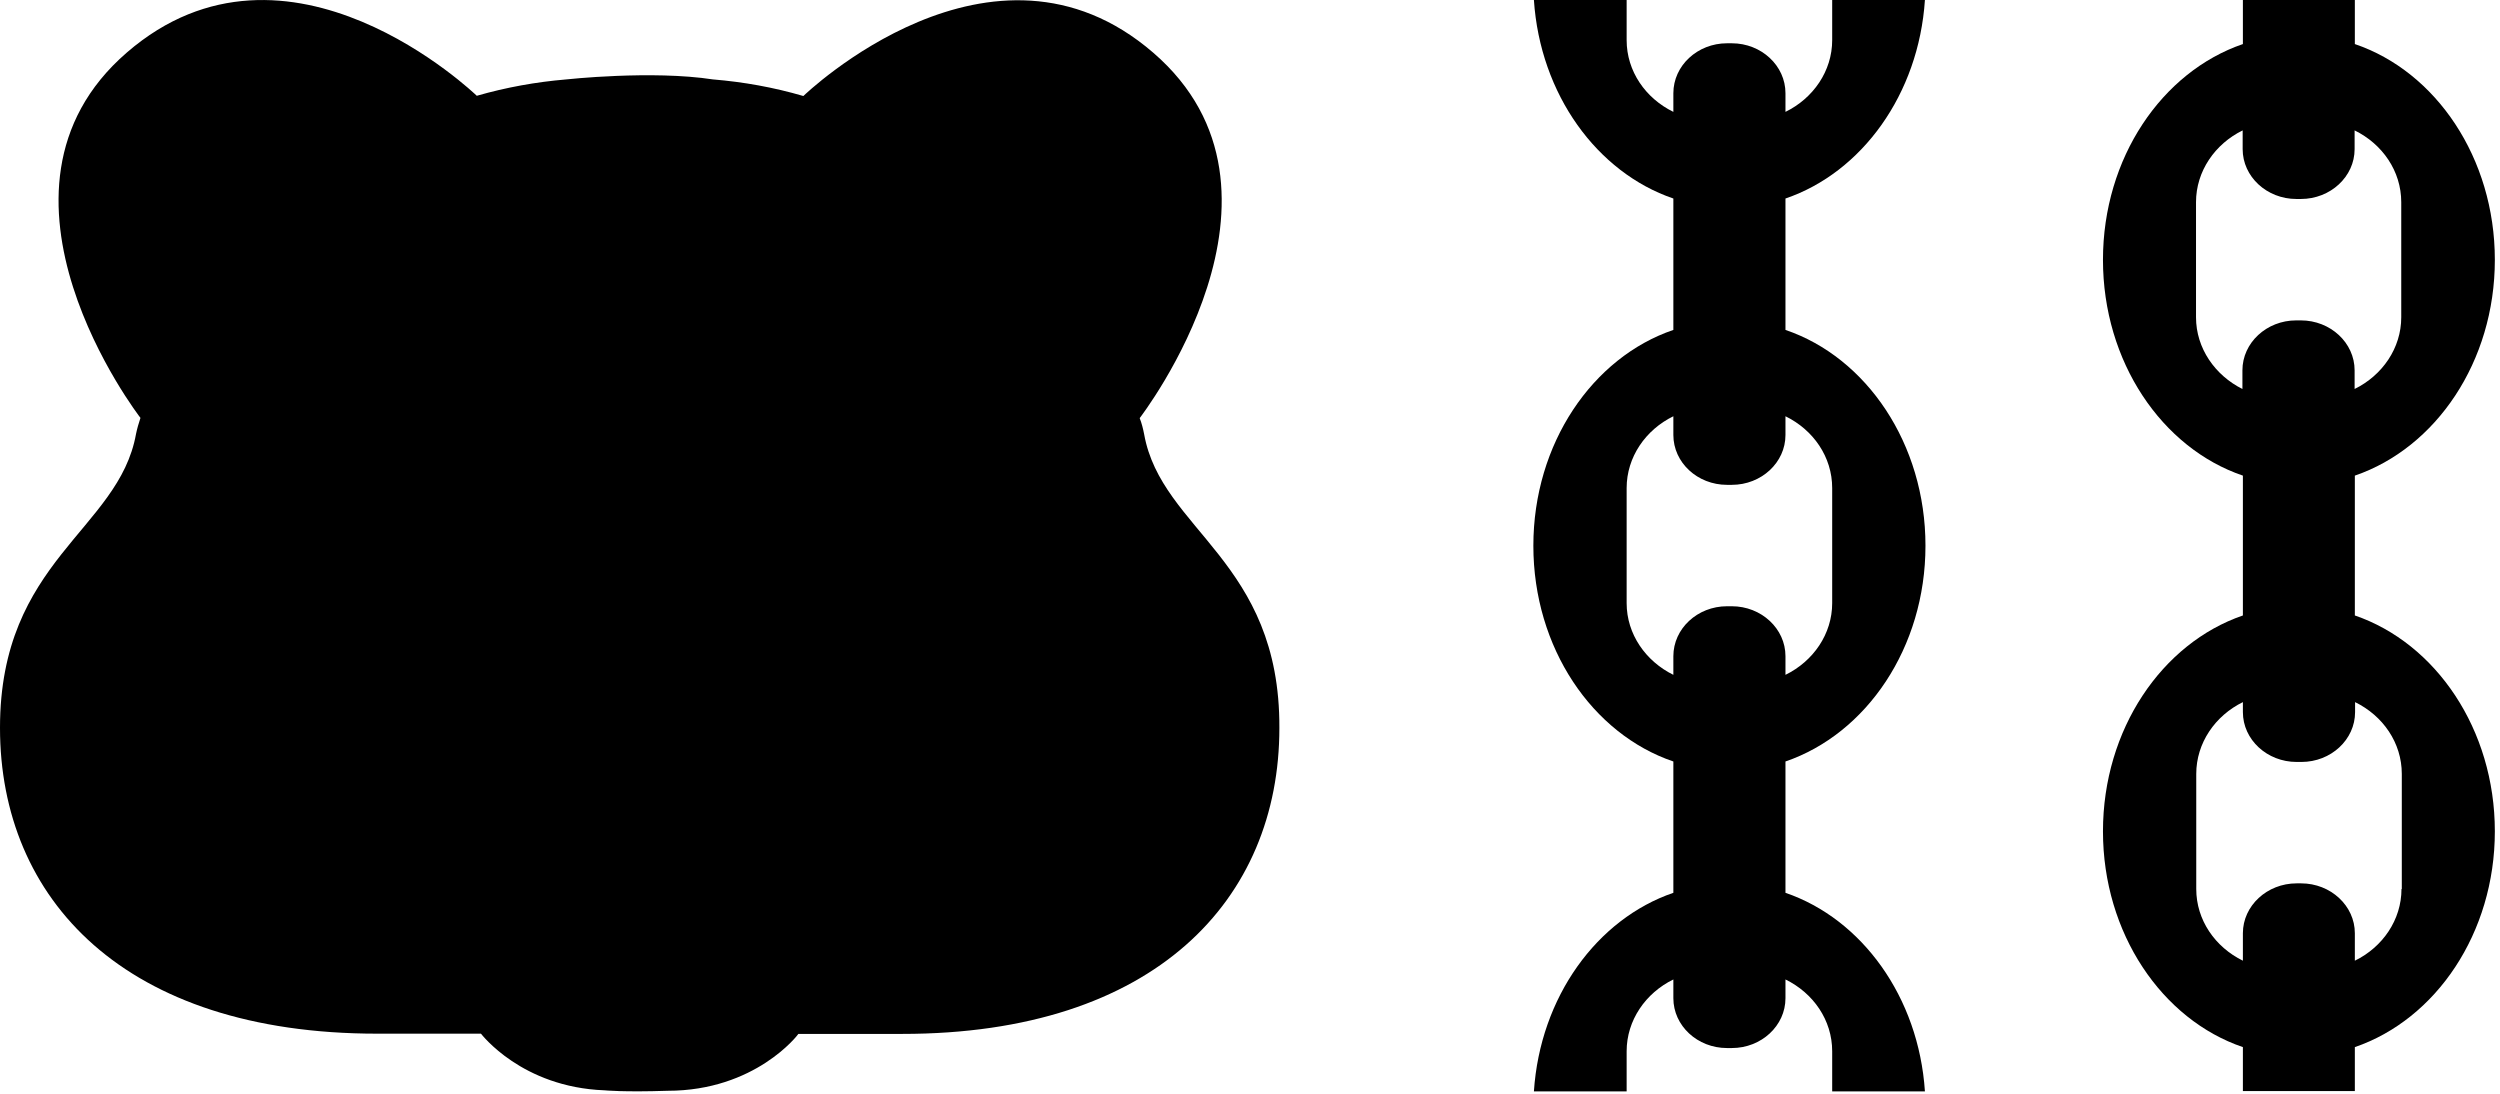
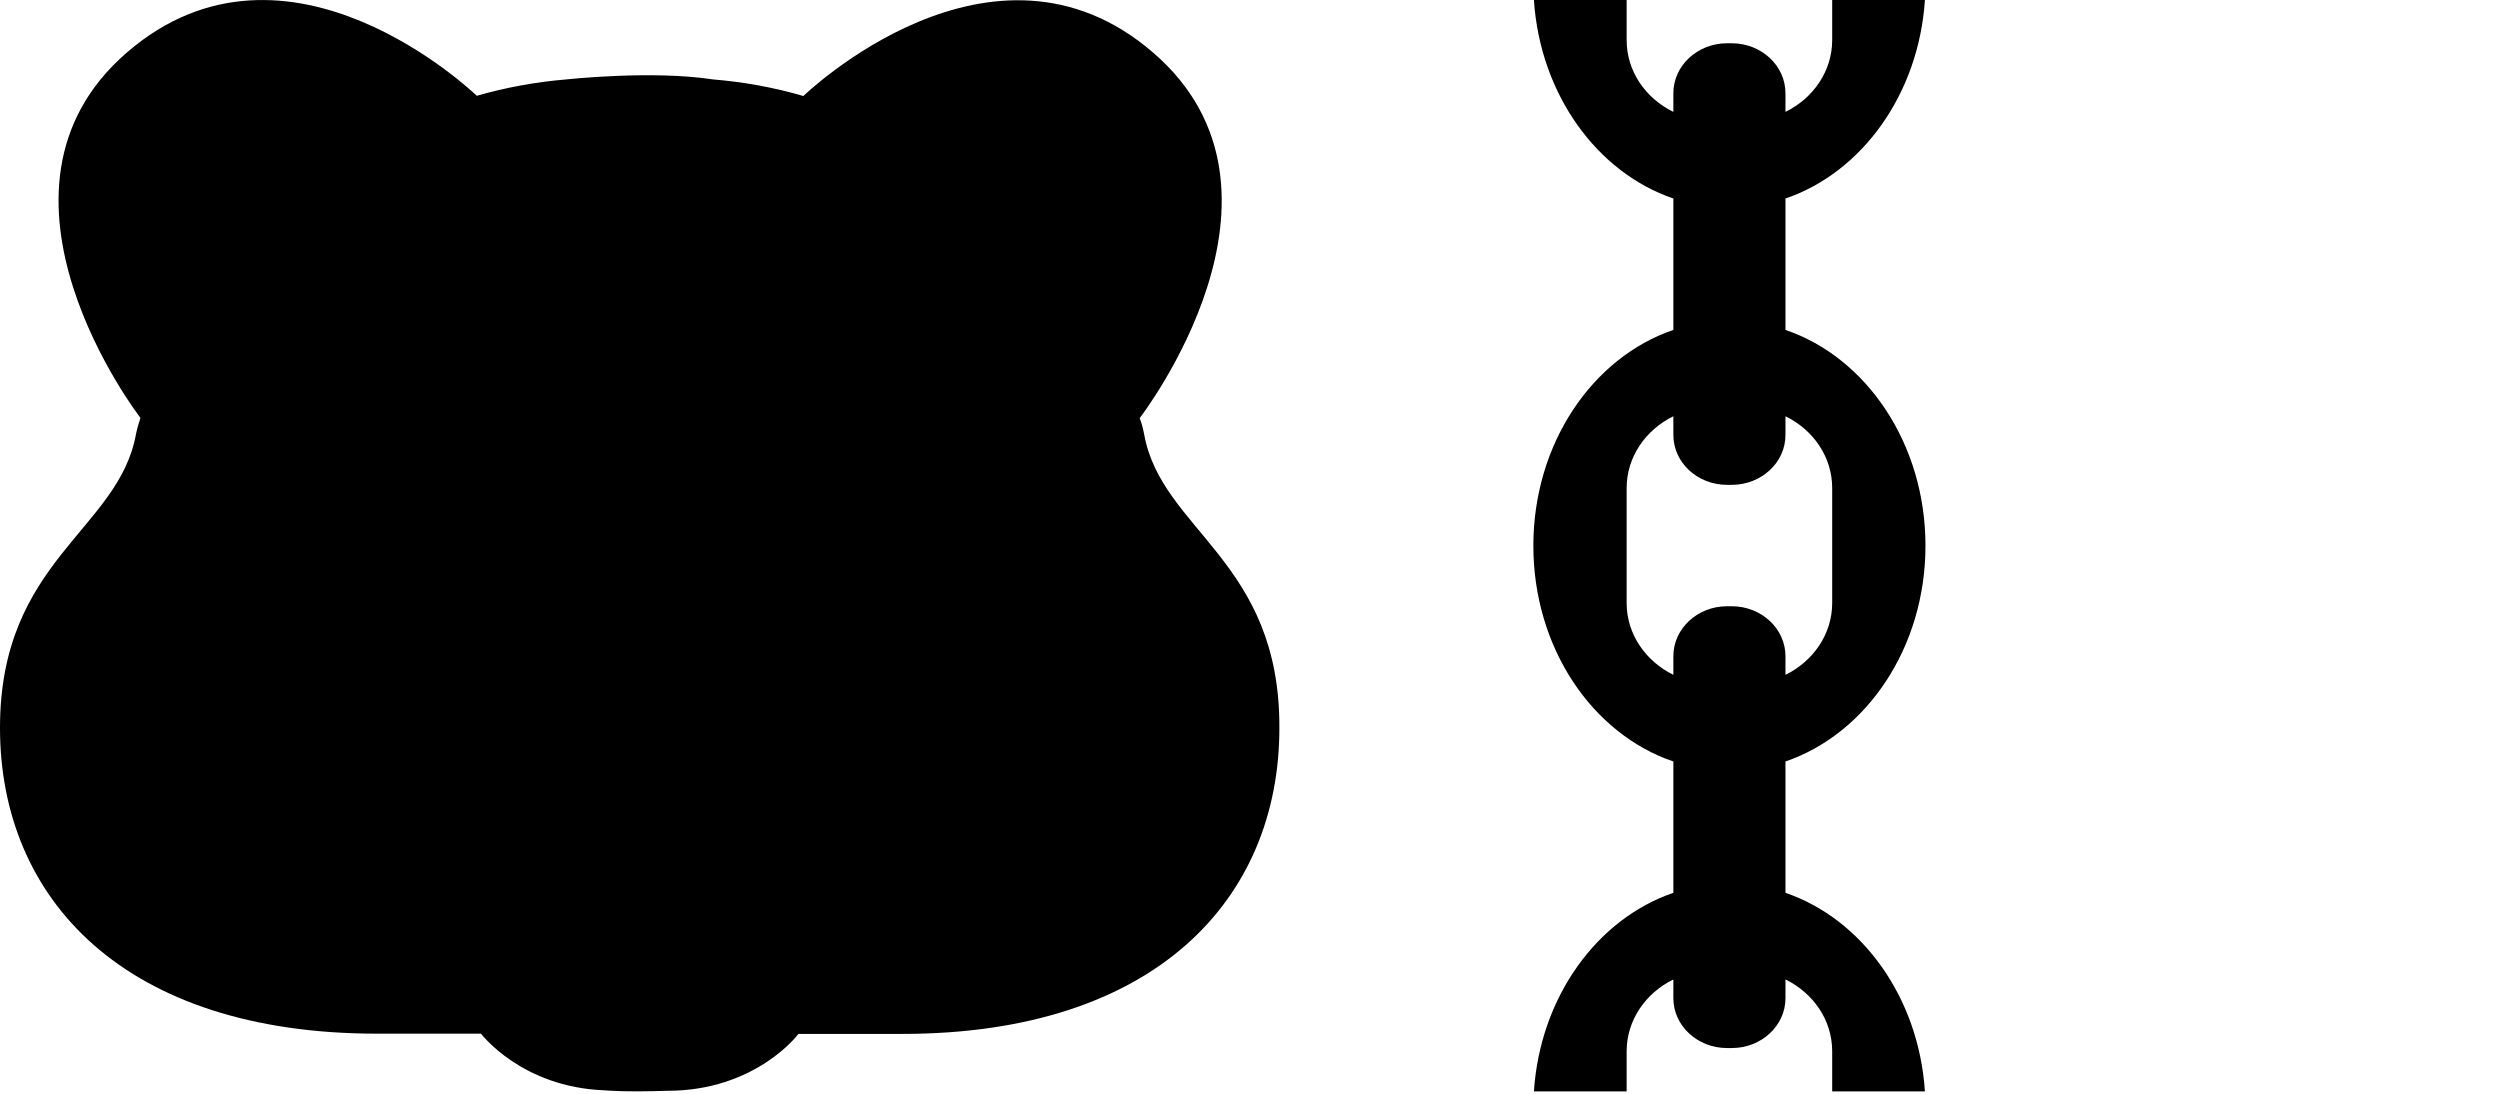
<svg xmlns="http://www.w3.org/2000/svg" width="32" height="14" viewBox="0 0 32 14" fill="none">
  <g clip-path="url(#clip0_2062_10115)">
    <path d="M22.854 11.428V9.747C23.891 9.392 24.646 8.29 24.646 6.985C24.646 5.68 23.891 4.575 22.854 4.223V2.541C23.831 2.208 24.559 1.208 24.639 0H23.452V0.514C23.452 0.909 23.21 1.258 22.854 1.432V1.193C22.854 0.841 22.546 0.554 22.167 0.554H22.106C21.727 0.554 21.419 0.841 21.419 1.193V1.432C21.063 1.258 20.821 0.912 20.821 0.514V0H19.634C19.714 1.208 20.442 2.208 21.419 2.541V4.223C20.385 4.575 19.627 5.677 19.627 6.985C19.627 8.293 20.382 9.395 21.419 9.747V11.428C20.442 11.762 19.714 12.761 19.634 13.97H20.821V13.456C20.821 13.06 21.063 12.711 21.419 12.537V12.777C21.419 13.129 21.727 13.415 22.106 13.415H22.167C22.546 13.415 22.854 13.129 22.854 12.777V12.537C23.21 12.711 23.452 13.057 23.452 13.456V13.97H24.639C24.559 12.761 23.831 11.762 22.854 11.428ZM20.821 7.72V6.247C20.821 5.851 21.063 5.502 21.419 5.328V5.568C21.419 5.92 21.727 6.206 22.106 6.206H22.167C22.546 6.206 22.854 5.92 22.854 5.568V5.328C23.21 5.502 23.452 5.848 23.452 6.247V7.72C23.452 8.115 23.21 8.464 22.854 8.638V8.399C22.854 8.047 22.546 7.76 22.167 7.76H22.106C21.727 7.76 21.419 8.047 21.419 8.399V8.638C21.066 8.464 20.821 8.118 20.821 7.72Z" fill="black" />
-     <path d="M30.142 7.878V6.088C31.179 5.733 31.934 4.631 31.934 3.326C31.934 2.021 31.179 0.916 30.142 0.564V0H28.709V0.564C27.673 0.919 26.918 2.021 26.918 3.326C26.918 4.631 27.673 5.736 28.709 6.088V7.878C27.673 8.233 26.918 9.336 26.918 10.641C26.918 11.945 27.673 13.051 28.709 13.403V13.966H30.142V13.403C31.179 13.048 31.934 11.945 31.934 10.641C31.934 9.336 31.179 8.233 30.142 7.878ZM28.109 4.061V2.588C28.109 2.192 28.351 1.843 28.706 1.669V1.909C28.706 2.261 29.015 2.547 29.394 2.547H29.451C29.83 2.547 30.139 2.261 30.139 1.909V1.669C30.494 1.843 30.736 2.189 30.736 2.588V4.061C30.736 4.456 30.494 4.805 30.139 4.979V4.74C30.139 4.388 29.83 4.101 29.451 4.101H29.391C29.012 4.101 28.703 4.388 28.703 4.74V4.979C28.354 4.805 28.109 4.459 28.109 4.061ZM30.739 11.379C30.739 11.774 30.498 12.123 30.142 12.297V11.945C30.142 11.594 29.833 11.307 29.454 11.307H29.397C29.018 11.307 28.709 11.594 28.709 11.945V12.297C28.354 12.123 28.112 11.777 28.112 11.379V9.906C28.112 9.51 28.354 9.161 28.709 8.987V9.115C28.709 9.467 29.018 9.753 29.397 9.753H29.458C29.837 9.753 30.145 9.467 30.145 9.115V8.987C30.501 9.161 30.743 9.507 30.743 9.906V11.379H30.739Z" fill="black" />
    <path d="M14.645 5.558C14.631 5.486 14.614 5.418 14.588 5.352C14.598 5.337 16.825 2.456 14.762 0.675C12.702 -1.106 10.296 1.217 10.283 1.229C9.901 1.117 9.515 1.049 9.132 1.017C9.132 1.017 9.132 1.017 9.129 1.017C8.344 0.896 7.243 1.017 7.243 1.017C6.864 1.049 6.482 1.117 6.103 1.226C6.089 1.214 3.684 -1.109 1.624 0.672C-0.436 2.453 1.788 5.337 1.798 5.349C1.775 5.418 1.755 5.486 1.741 5.555C1.52 6.788 0 7.168 0 9.316C0 11.505 1.587 13.231 4.828 13.231H6.156C6.163 13.237 6.676 13.916 7.737 13.956C7.737 13.956 7.982 13.981 8.545 13.962C9.669 13.962 10.216 13.243 10.219 13.234H11.548C14.789 13.234 16.376 11.509 16.376 9.319C16.386 7.174 14.866 6.791 14.645 5.558Z" fill="black" />
  </g>
  <defs>
    <clipPath id="clip0_2062_10115">
      <rect width="32" height="14" fill="white" />
    </clipPath>
  </defs>
</svg>